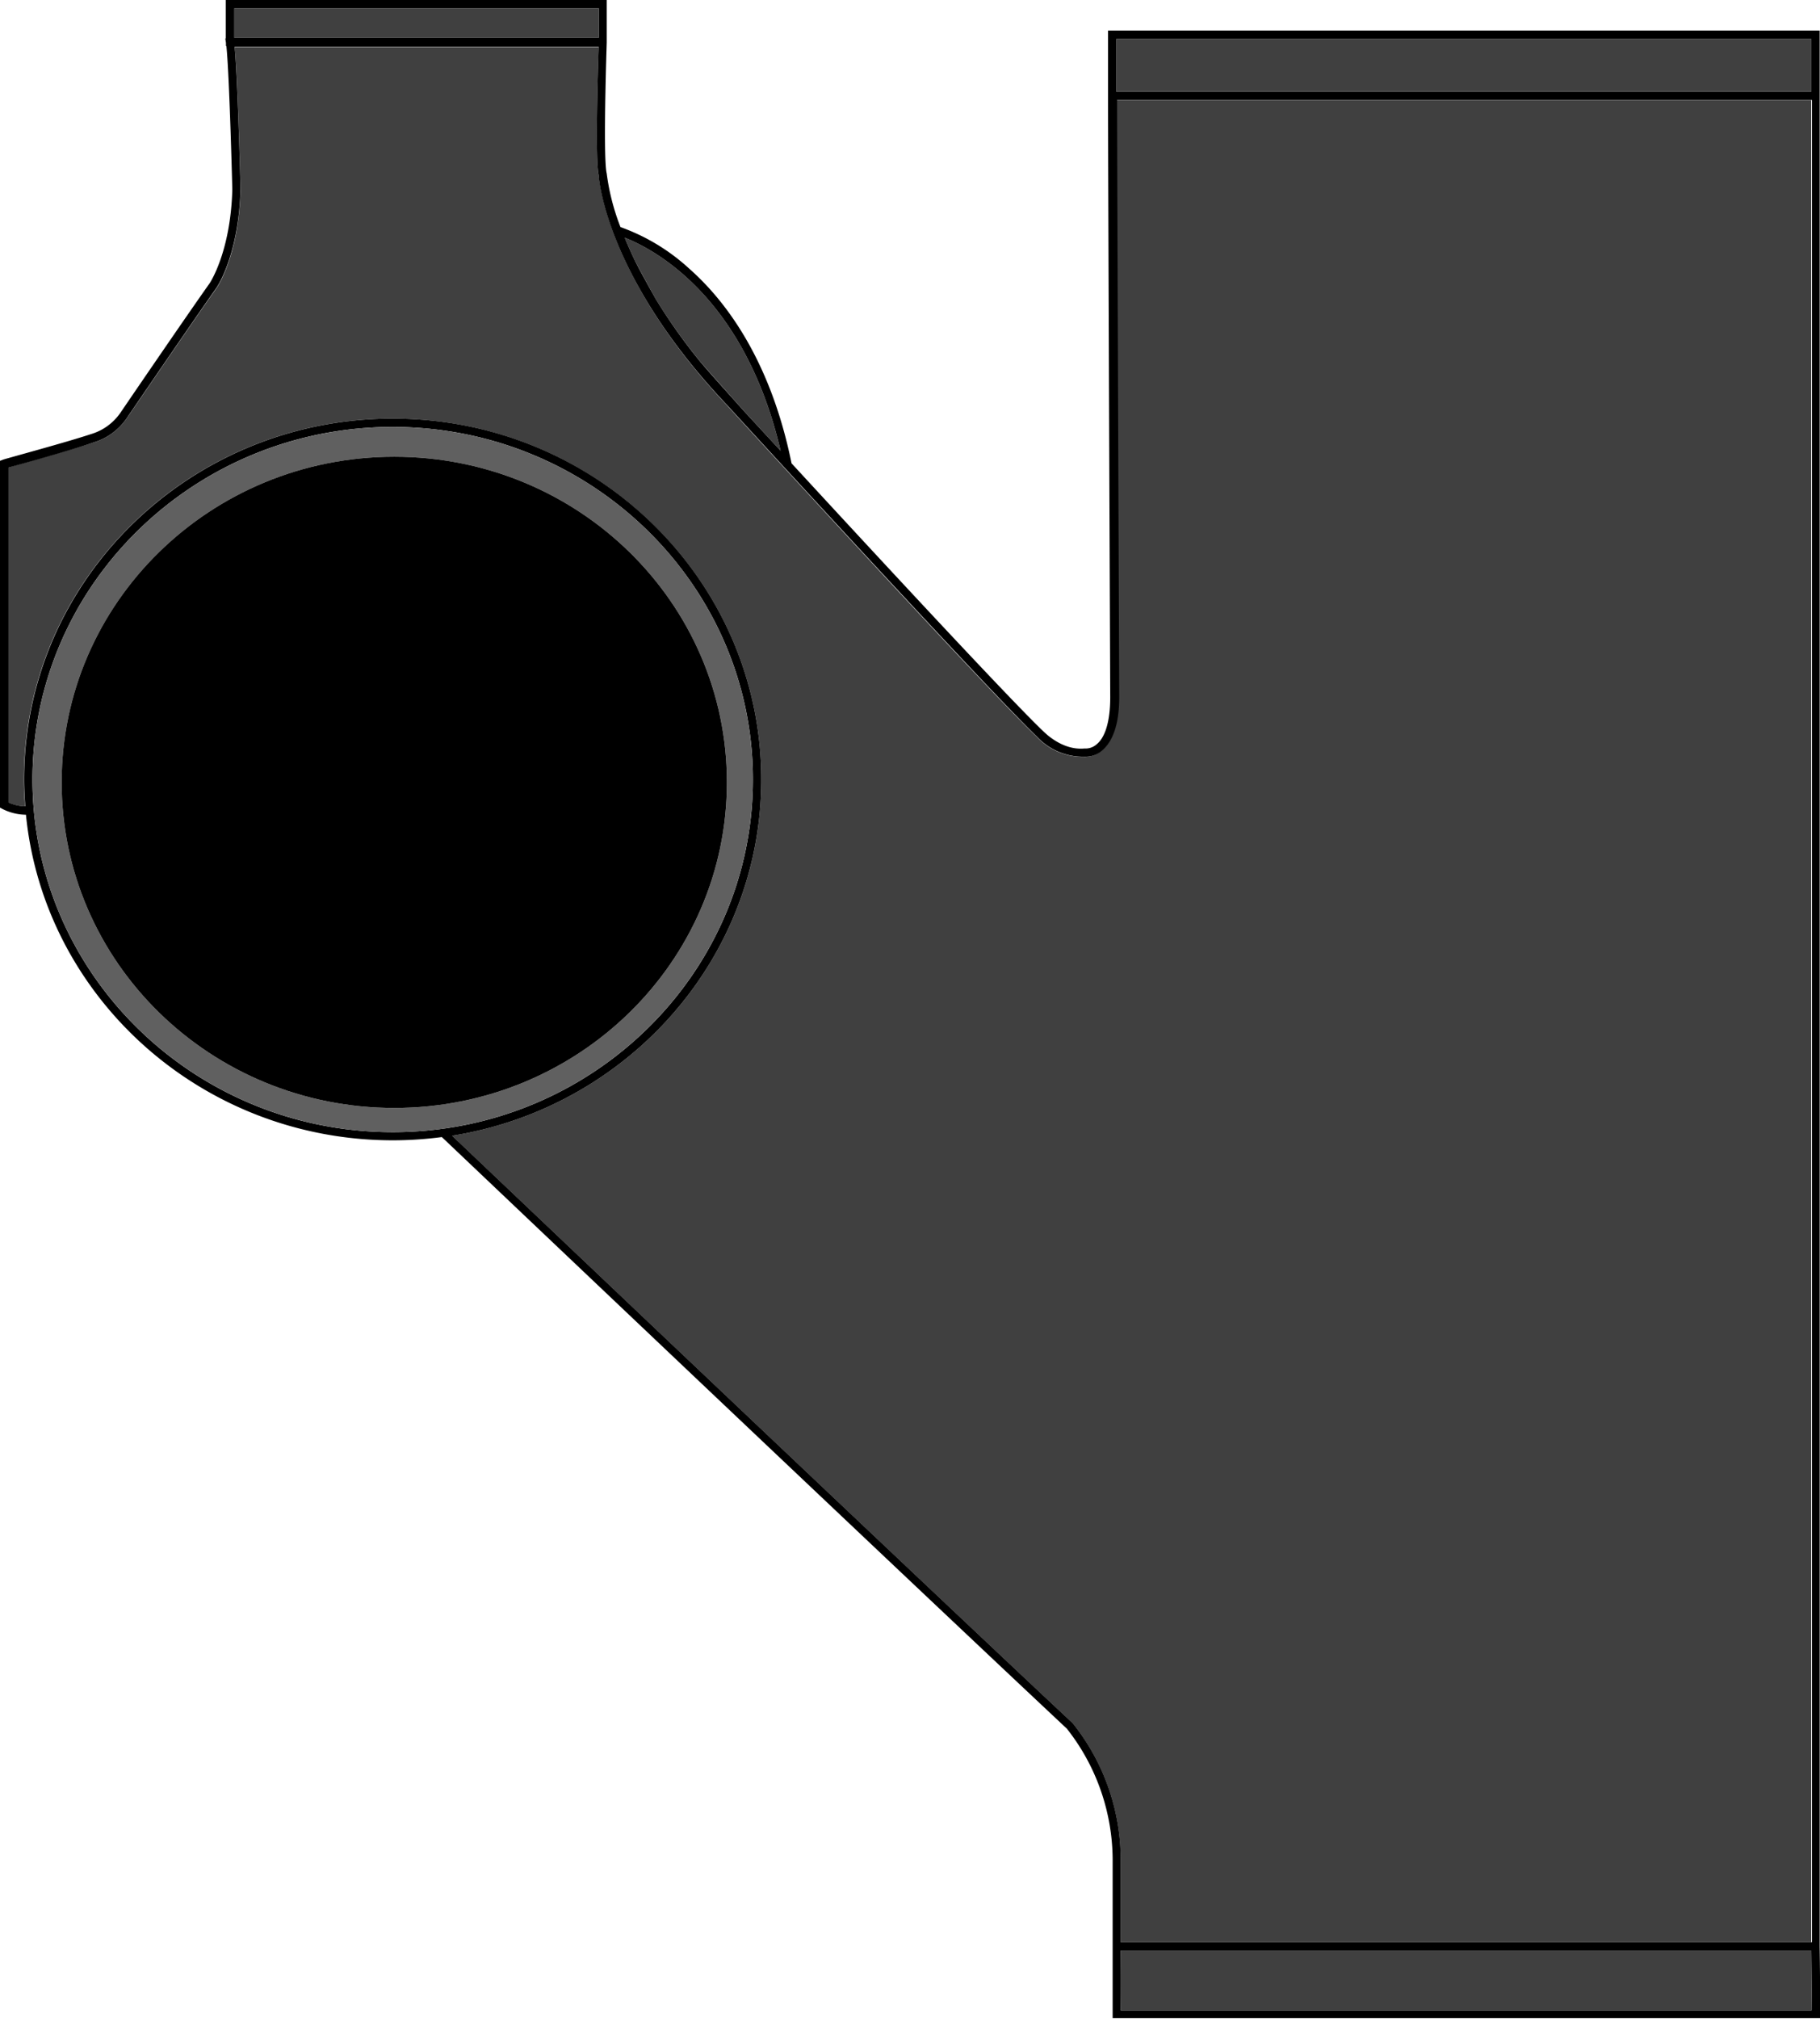
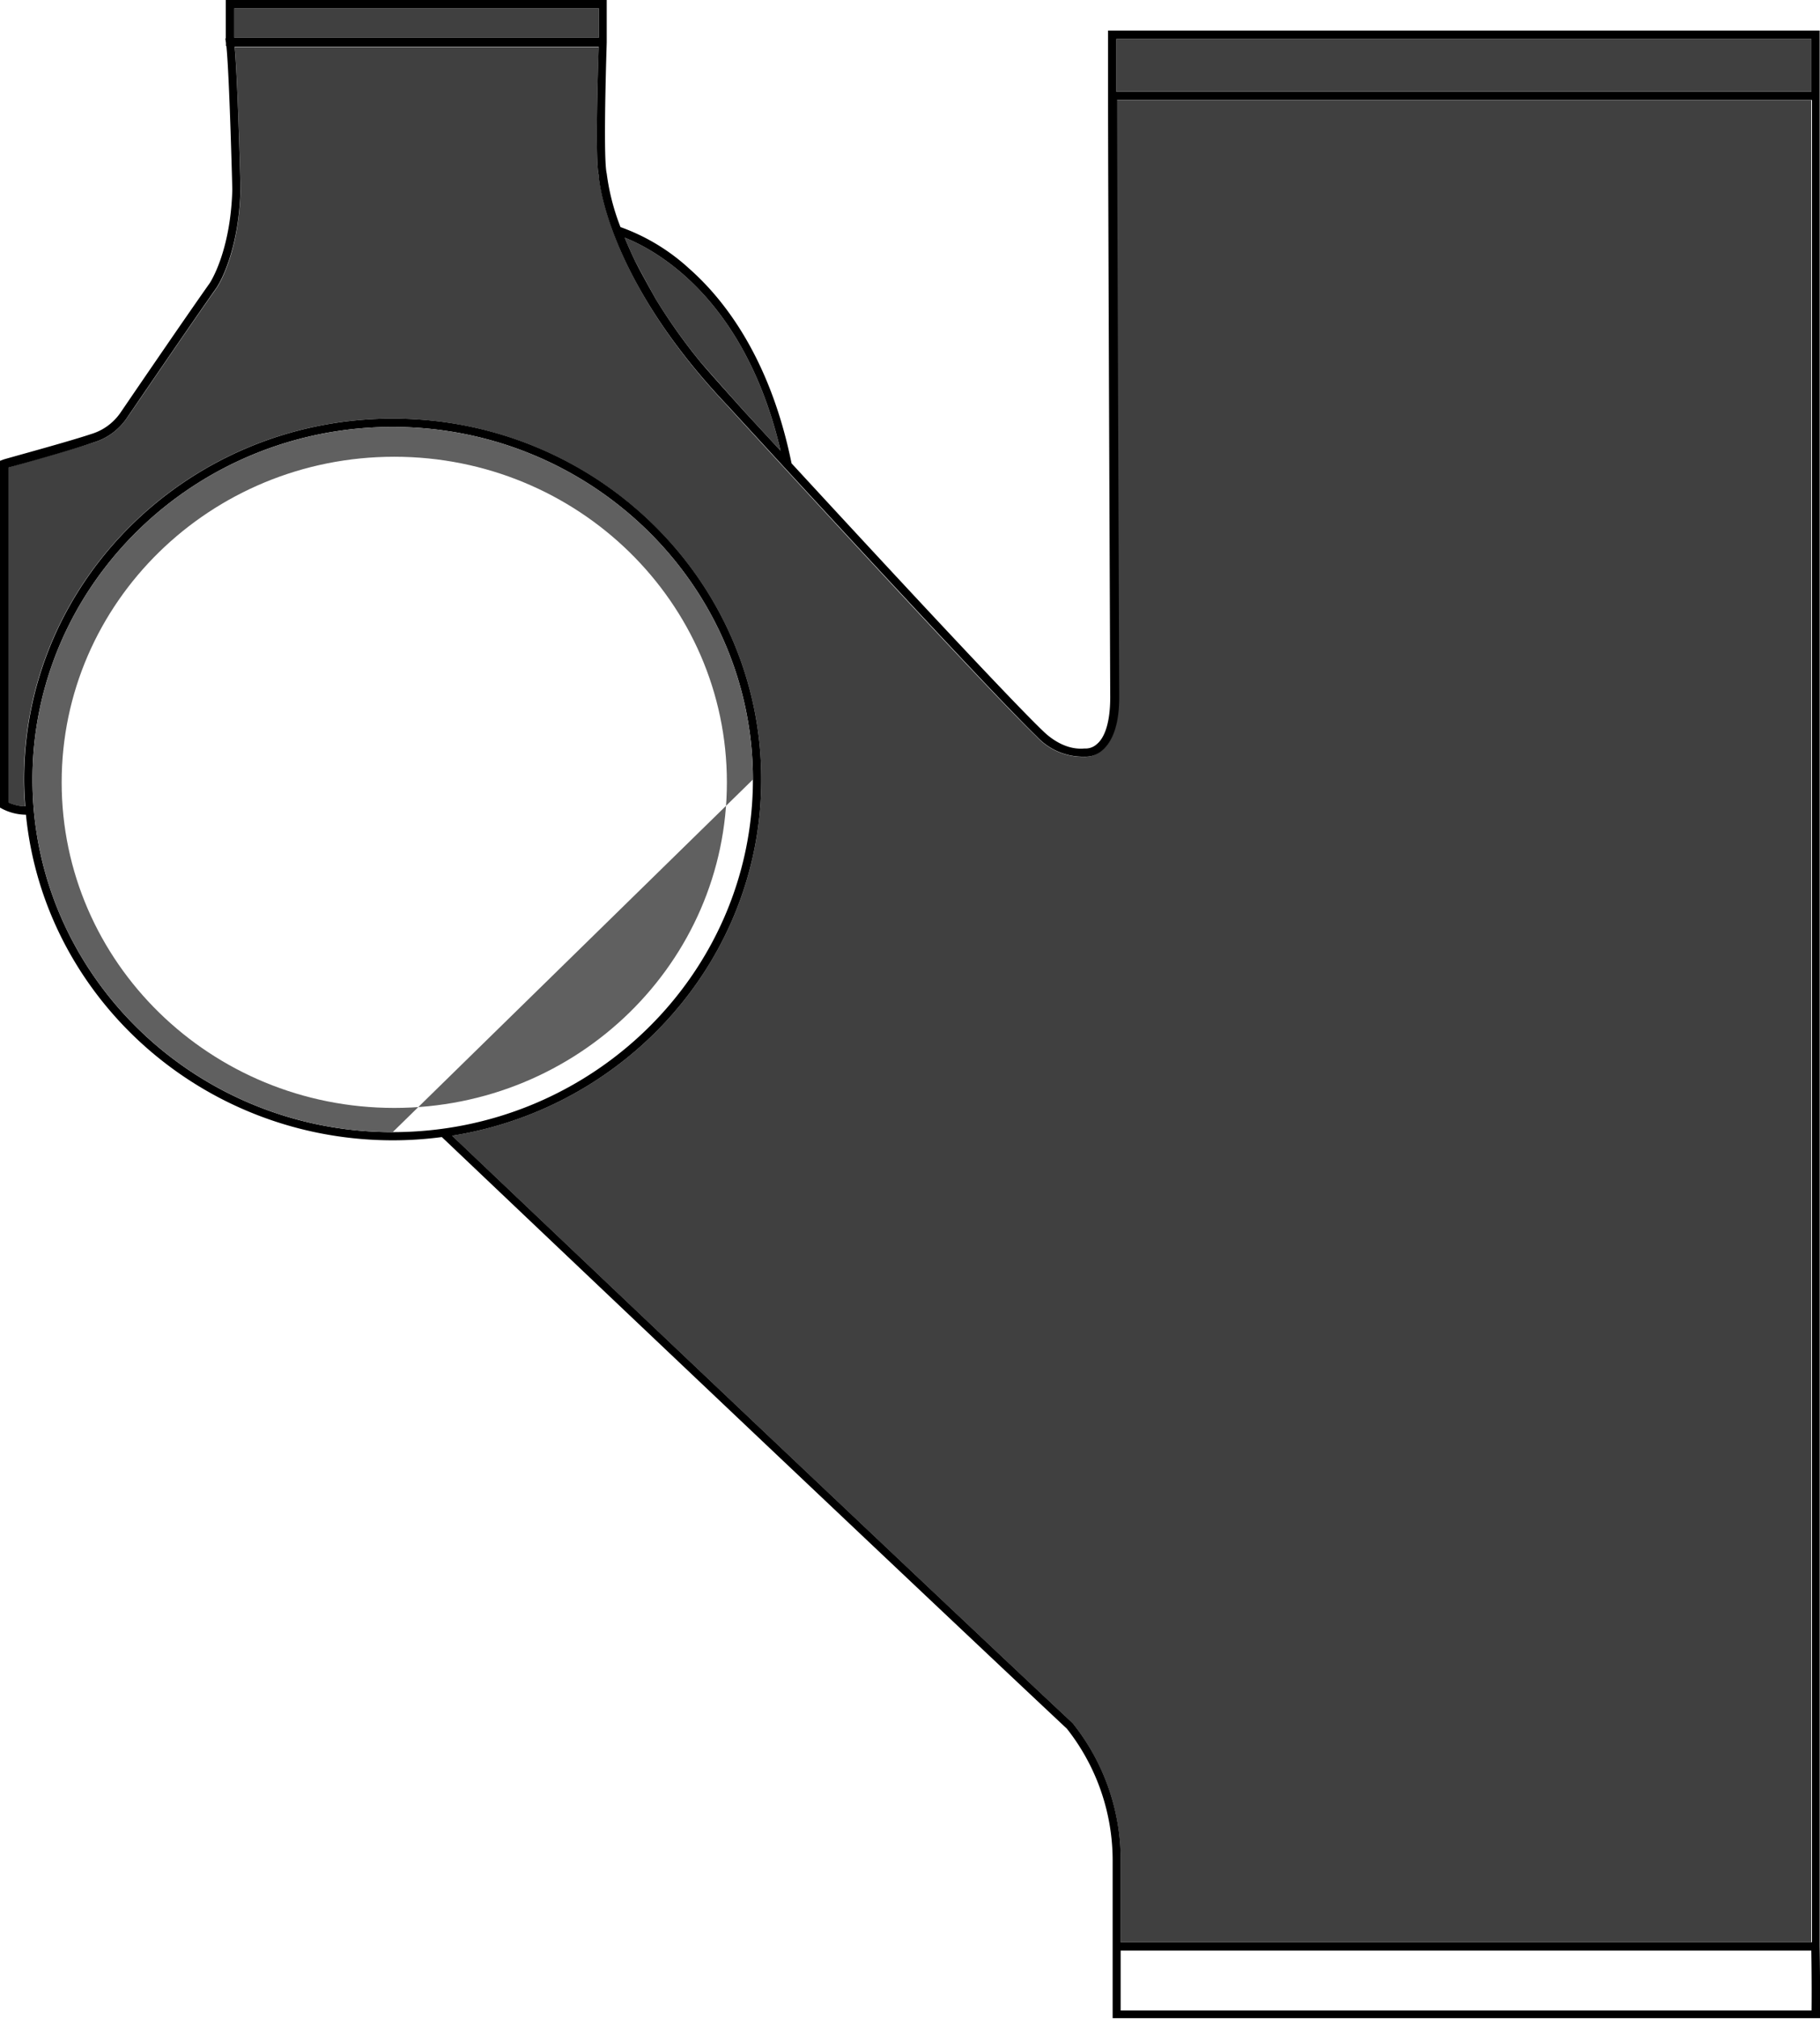
<svg xmlns="http://www.w3.org/2000/svg" id="Layer_1" data-name="Layer 1" viewBox="0 0 218.11 241.82">
  <defs>
    <style>.cls-1{fill:#404040;}.cls-2{fill:#606060;}</style>
  </defs>
  <path class="cls-1" d="M74.87,28.47c.35.87.77,1.8,1.24,2.8.78,1.47,1.66,3.09,2.46,4.52A67.25,67.25,0,0,0,84,43.42c1.56,1.77,3.42,3.86,5.16,5.81L93.55,54C89.25,35.61,78.48,29.89,74.87,28.47Z" />
  <path class="cls-1" d="M134.29,223.15v9.5h82.77V12H133.79c0,9.33.26,70.88.26,71.52,0,3.1-.66,5.24-2,6.36a3,3,0,0,1-2.13.78,7.6,7.6,0,0,1-5.74-2.47c-6.29-6-36.71-39.24-37-39.58C72.7,33.32,71.79,21.46,71.76,21c-.46-1.8-.1-12.79,0-15.36H28.13c.36,3.74.69,16.53.7,17.1-.2,7.84-2.78,11.64-2.89,11.79C22.71,39.08,15.29,50,15.21,50.07a7.33,7.33,0,0,1-4,2.93C8.56,53.87,2.55,55.54,1,56V96.13a5.28,5.28,0,0,0,2,.45c-.08-1.06-.14-2.13-.14-3.21,0-23.84,19.82-43.23,44.17-43.23S91.23,69.53,91.23,93.37c0,21.47-16.07,39.33-37.06,42.67,54.55,51.82,74.12,70.14,74.36,70.35A26.16,26.16,0,0,1,134.29,223.15Z" />
  <rect class="cls-1" x="133.79" y="4.66" width="83.27" height="6.32" />
  <path class="cls-1" d="M71.77,4.51c0-1.43,0-2.81,0-3.51H28.05c0,1.1,0,2.71,0,3.51Z" />
-   <path class="cls-1" d="M134.3,240.82h82.8c0-1,0-3.38,0-7.17H134.3C134.29,234.83,134.27,237.92,134.3,240.82Z" />
  <path d="M218.07,233.14V12h0V3.66H132.79V12h0c0,9.31.26,70.89.26,71.52,0,3.46-.86,5-1.58,5.59a2,2,0,0,1-1.43.55h-.11c-2.8.24-4.92-2.11-5-2.16-4.41-4.24-20.63-21.76-30.07-32-2.56-12.58-8.06-19.61-12.24-23.3a24.18,24.18,0,0,0-8.26-5,27,27,0,0,1-1.65-6.41c-.4-1.62-.12-11.88,0-15.69l0-.52h0c0-2.1,0-4.09,0-4.11V0H27.06V.5c0,1.09,0,3.2,0,4.1H27l.08.54v.37h.05c.36,3.41.71,17.08.71,17.19-.2,7.48-2.69,11.19-2.71,11.22C21.88,38.51,14.46,49.4,14.39,49.5A6.55,6.55,0,0,1,10.9,52c-3,1-10.46,3-10.53,3.06L0,55.2V96.74l.26.14a6.36,6.36,0,0,0,2.85.71c2.17,21.87,21.05,39,44,39a45,45,0,0,0,5.84-.39c55,52.23,74.7,70.68,74.9,70.86a25.5,25.5,0,0,1,5.49,16v10c0,.05,0,4.39,0,8.19v.49h84.77v-.49S218.15,238.51,218.07,233.14Zm-1,7.68H134.3c0-2.9,0-6,0-7.17h82.77C217.13,237.44,217.11,239.85,217.1,240.82ZM3.89,93.37c0-23.29,19.37-42.23,43.17-42.23S90.23,70.08,90.23,93.37s-19.36,42.24-43.17,42.24S3.89,116.66,3.89,93.37Zm87.34,0c0-23.84-19.81-43.23-44.17-43.23S2.89,69.53,2.89,93.37c0,1.08.06,2.15.14,3.21a5.28,5.28,0,0,1-2-.45V56c1.55-.42,7.56-2.09,10.17-3a7.33,7.33,0,0,0,4-2.93c.08-.11,7.5-11,10.73-15.58.11-.15,2.69-4,2.89-11.79,0-.57-.34-13.36-.7-17.1H71.75c-.09,2.57-.45,13.56,0,15.36,0,.5.94,12.36,15.45,27.63.31.34,30.73,33.54,37,39.58A7.6,7.6,0,0,0,130,90.64a3,3,0,0,0,2.13-.78c1.29-1.12,2-3.26,2-6.36,0-.64-.25-62.19-.26-71.52h83.28V232.65H134.3v-9.5a26.16,26.16,0,0,0-5.76-16.76c-.24-.21-19.81-18.53-74.36-70.35C75.16,132.7,91.23,114.84,91.23,93.37ZM71.77,1c0,.7,0,2.08,0,3.51H28.07c0-.8,0-2.41,0-3.51ZM89.15,49.23c-1.74-1.95-3.6-4-5.16-5.81a67.25,67.25,0,0,1-5.42-7.63c-.8-1.43-1.68-3-2.46-4.52-.47-1-.89-1.93-1.24-2.8C78.48,29.89,89.25,35.61,93.55,54ZM133.79,4.66h83.28V11H133.79Z" />
-   <path class="cls-2" d="M90.23,93.37c0-23.29-19.36-42.23-43.17-42.23S3.89,70.08,3.89,93.37s19.37,42.24,43.17,42.24S90.23,116.66,90.23,93.37Zm-82.84.34c0-21.54,17.85-39,39.86-39s39.86,17.46,39.86,39-17.85,39-39.86,39S7.39,115.25,7.39,93.71Z" />
-   <path d="M87.11,93.71c0-21.54-17.85-39-39.86-39S7.39,72.17,7.39,93.71s17.85,39,39.86,39S87.11,115.25,87.11,93.71Z" />
+   <path class="cls-2" d="M90.23,93.37c0-23.29-19.36-42.23-43.17-42.23S3.89,70.08,3.89,93.37s19.37,42.24,43.17,42.24Zm-82.84.34c0-21.54,17.85-39,39.86-39s39.86,17.46,39.86,39-17.85,39-39.86,39S7.39,115.25,7.39,93.71Z" />
</svg>